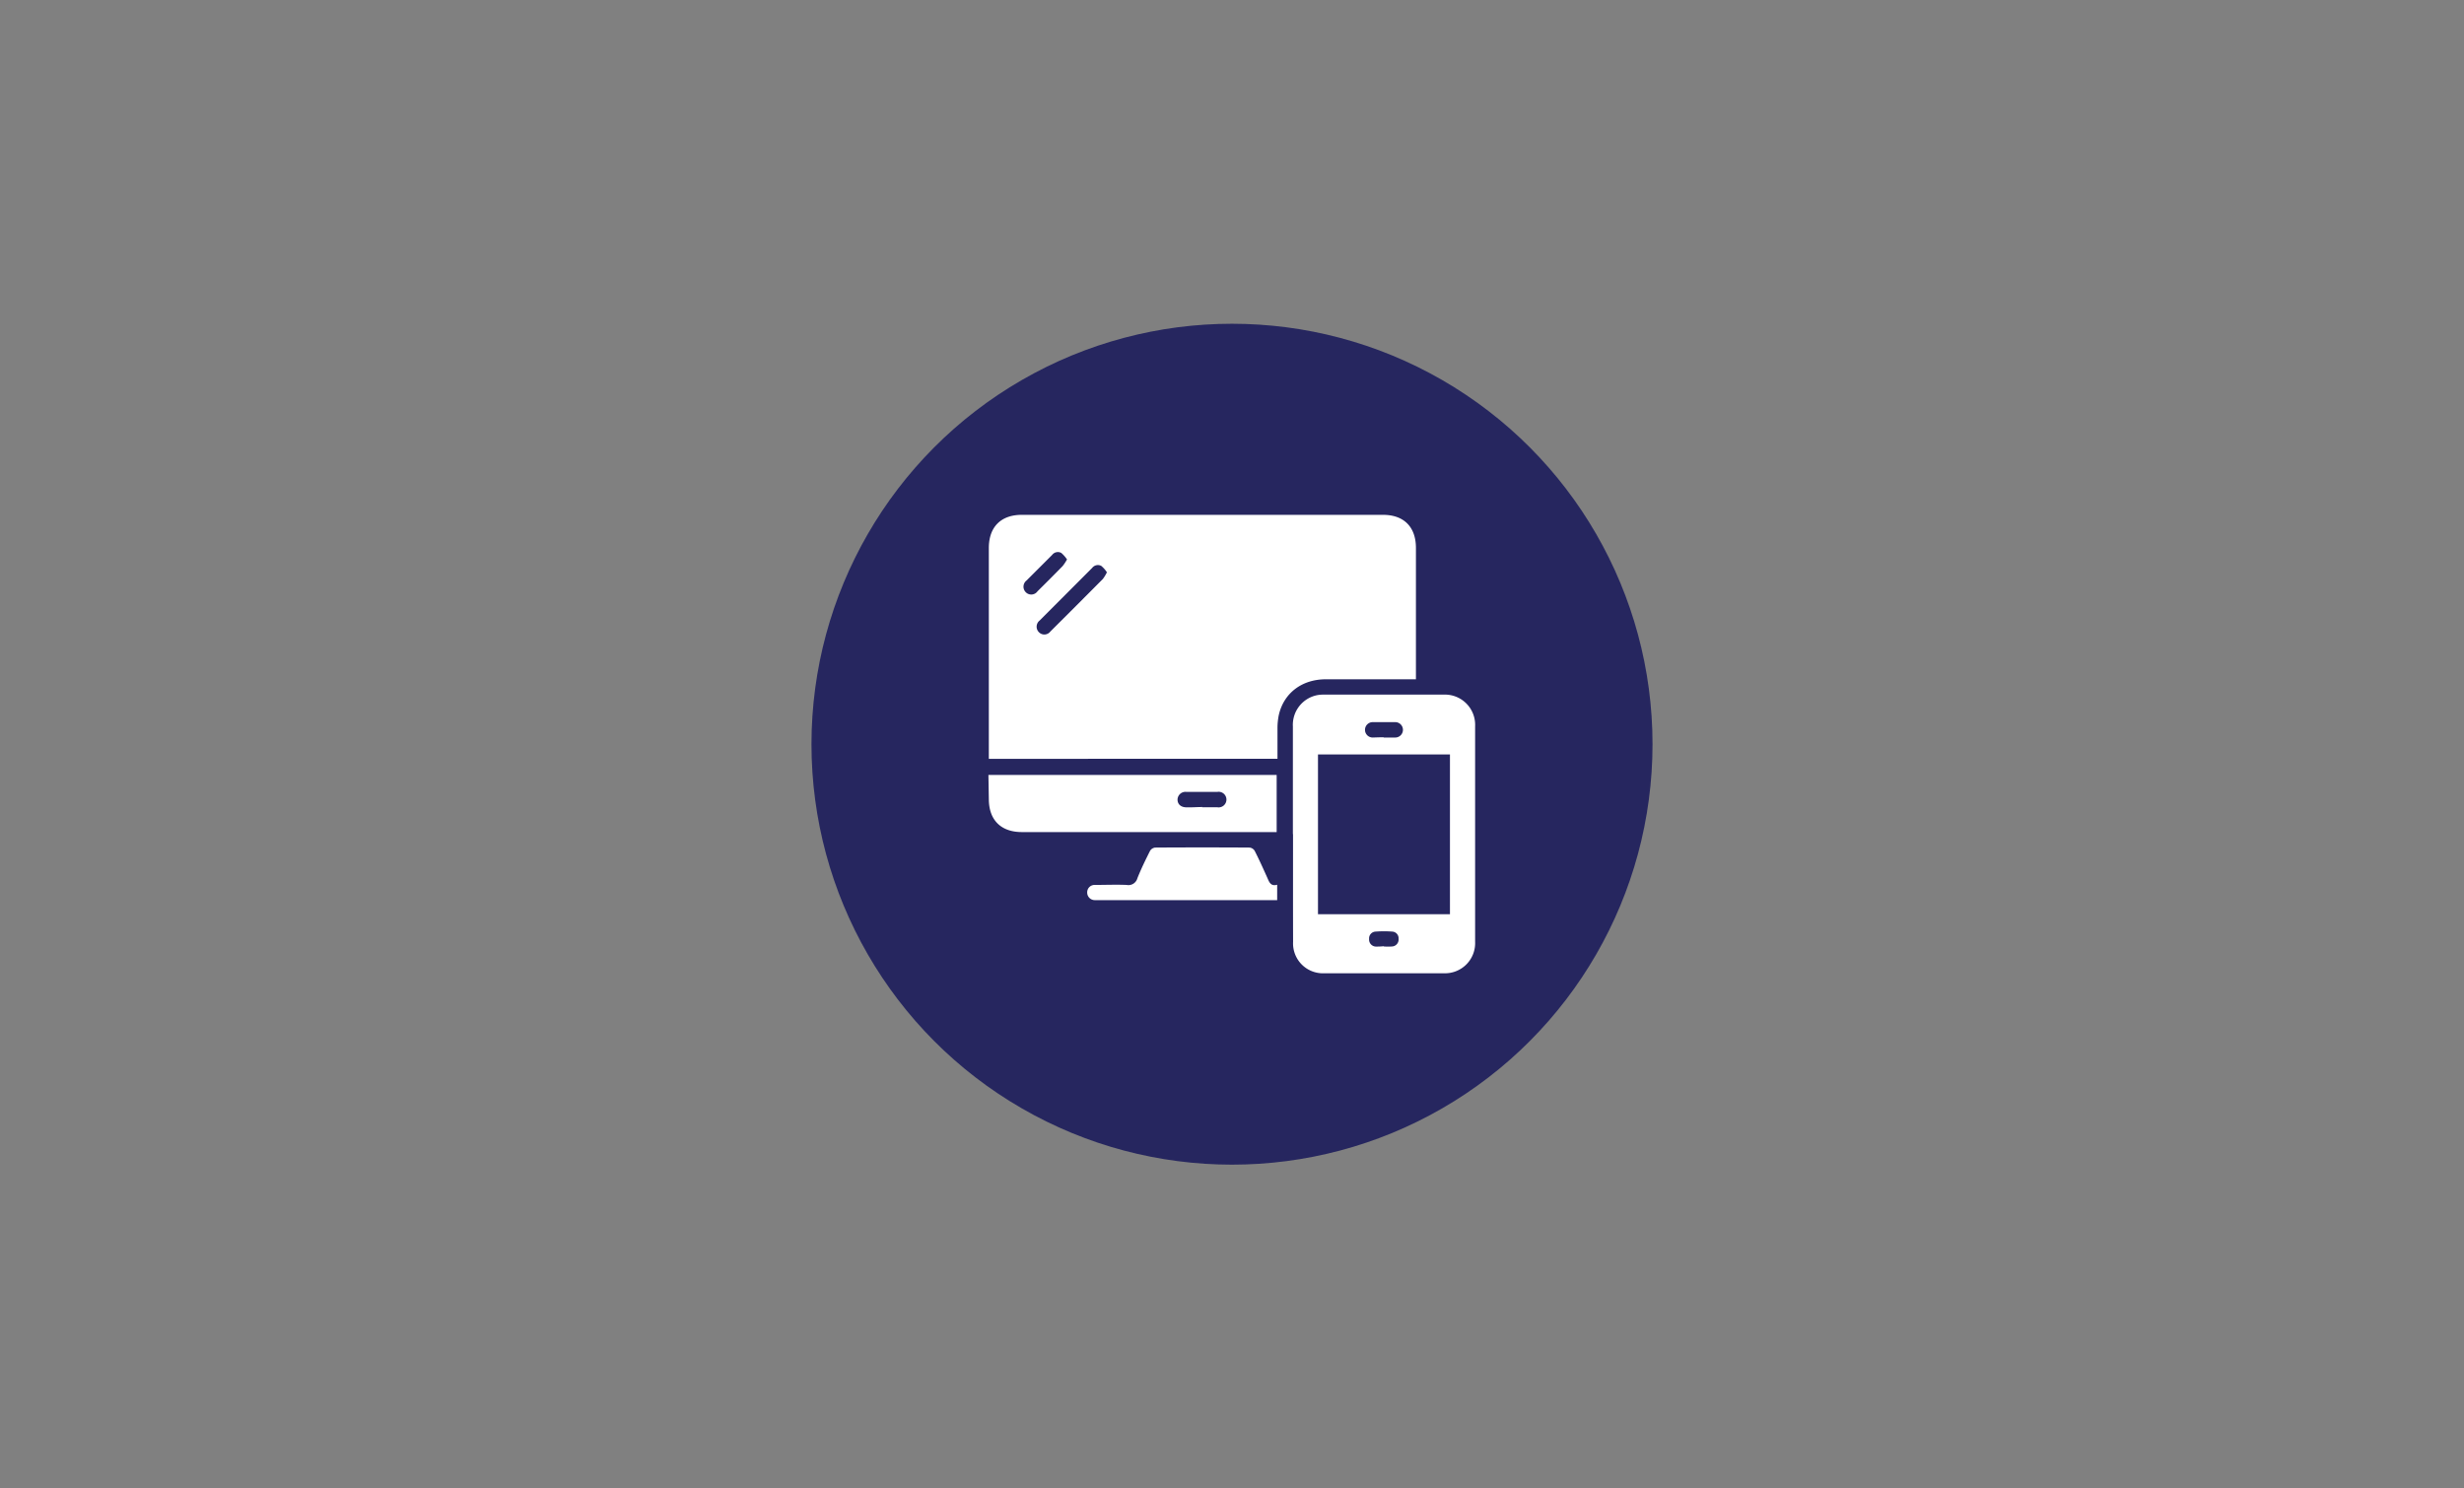
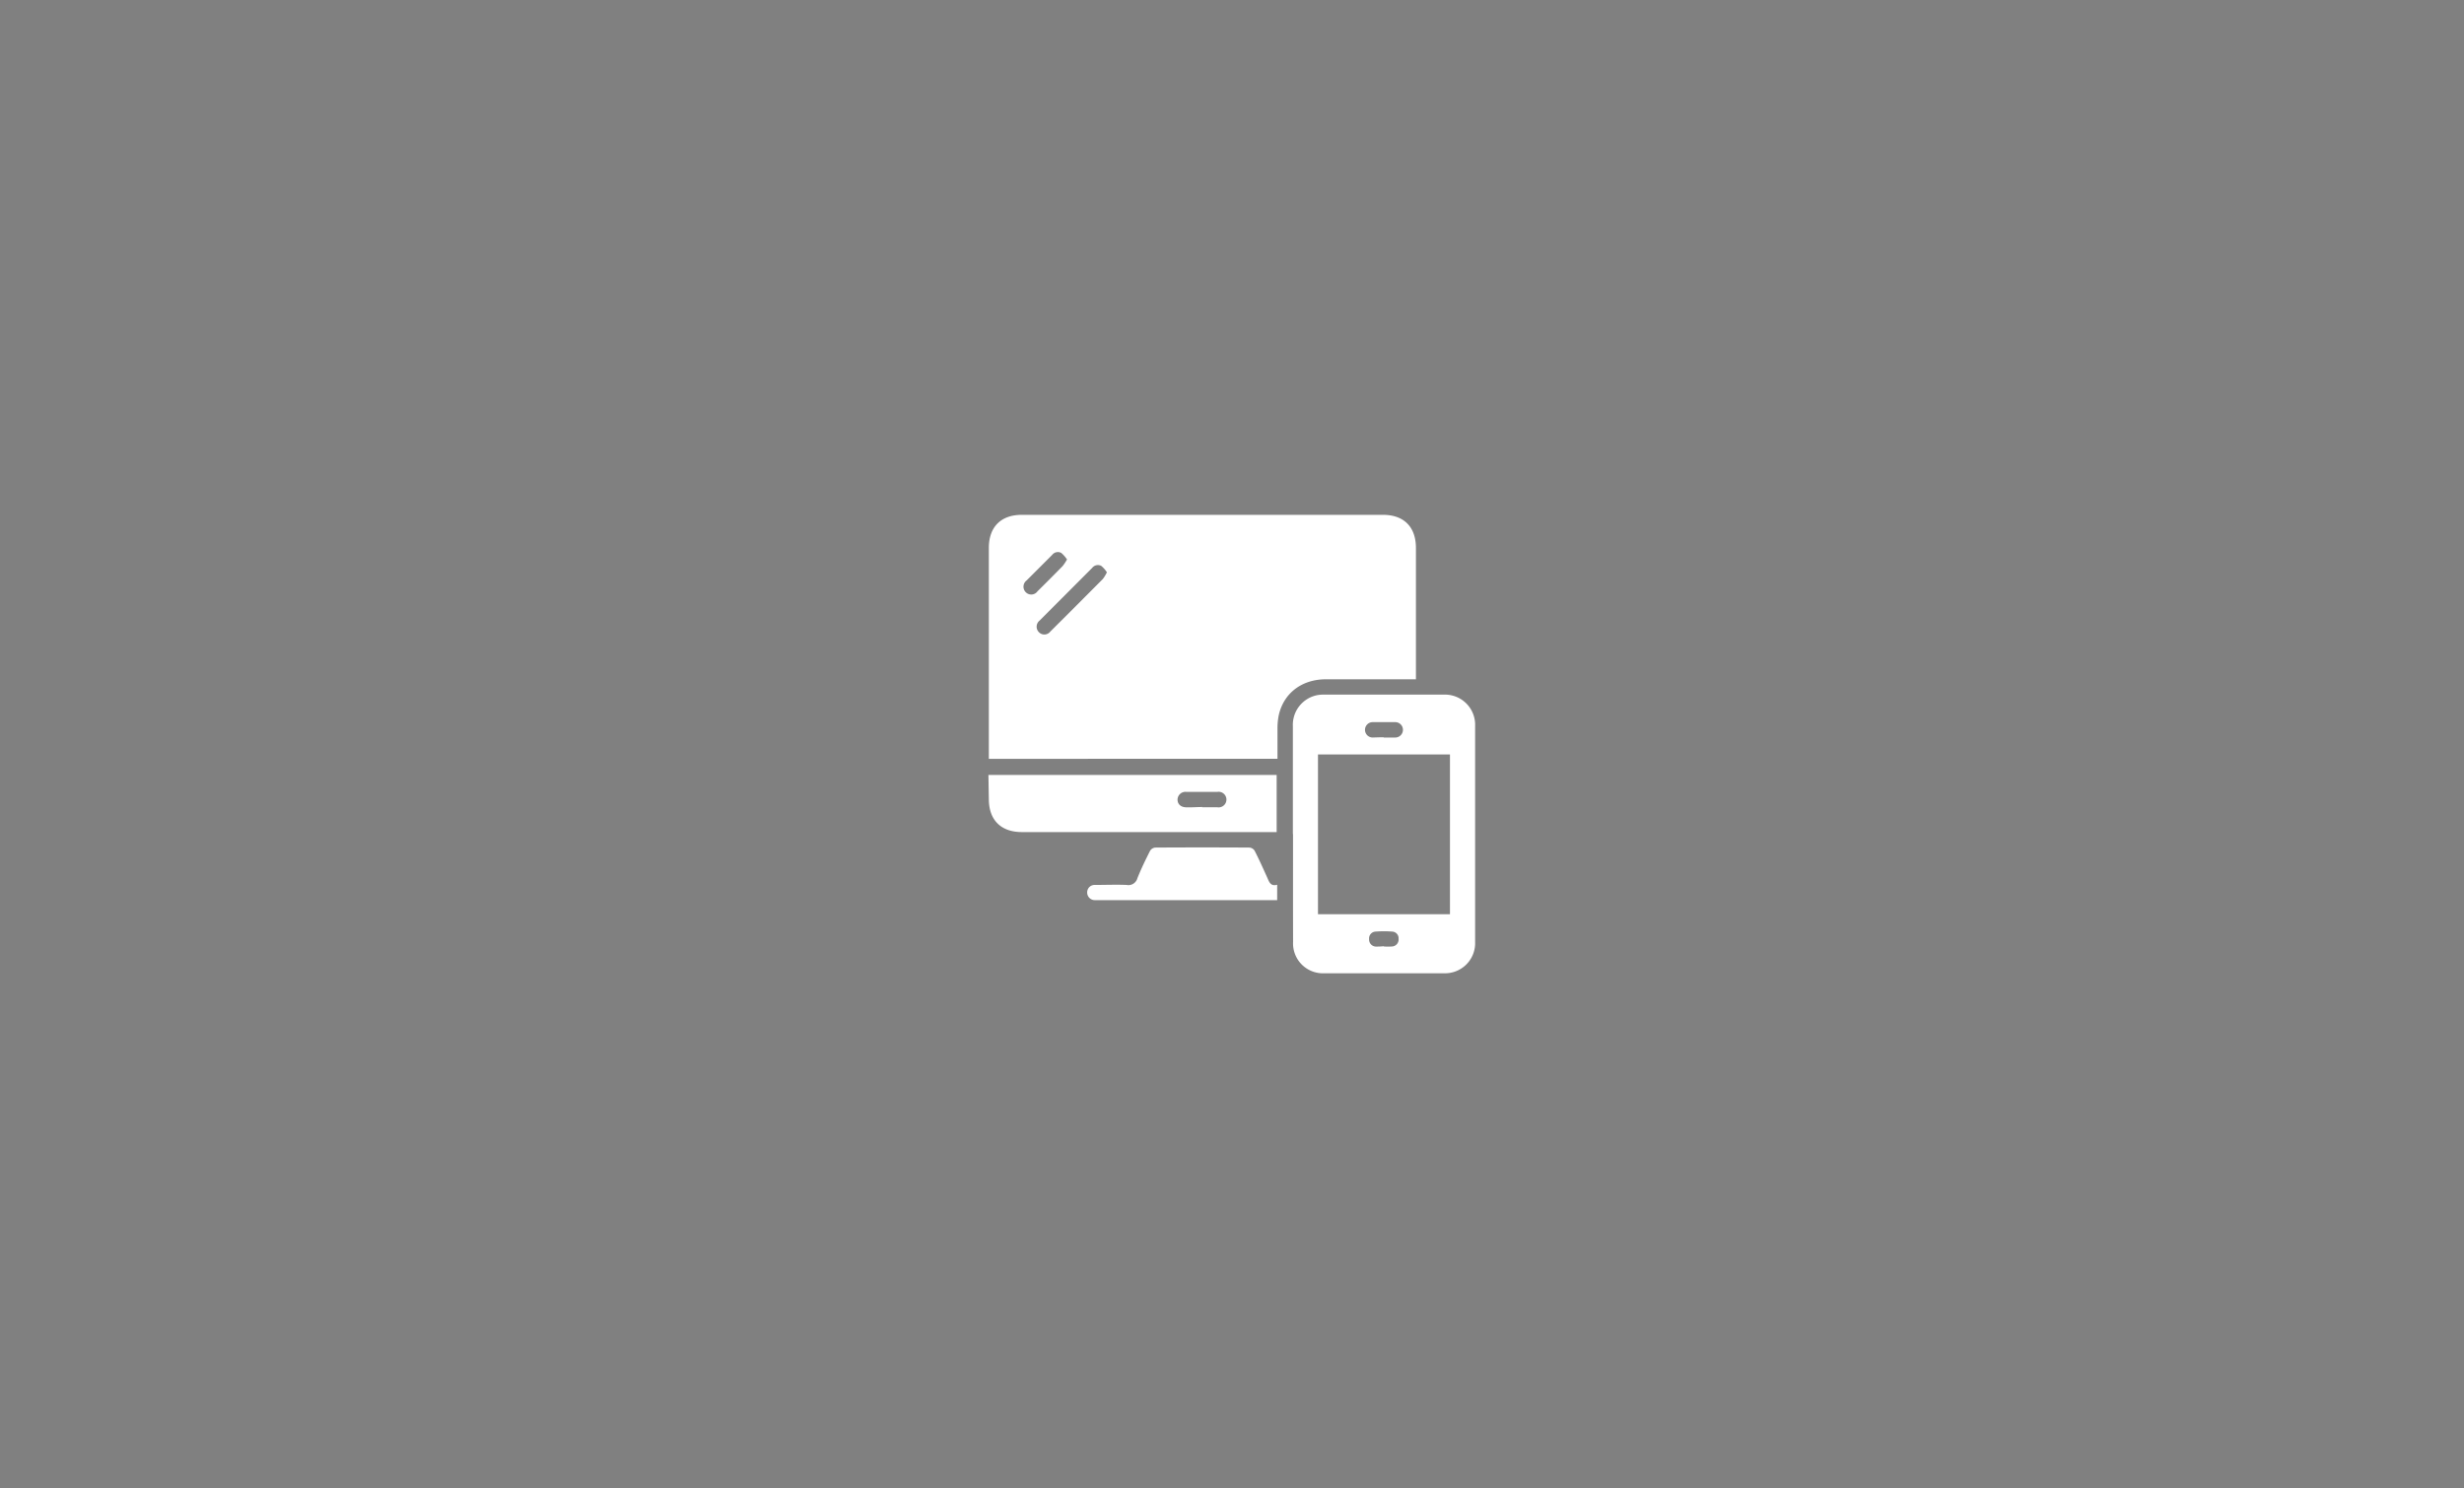
<svg xmlns="http://www.w3.org/2000/svg" id="Layer_2" data-name="Layer 2" viewBox="0 0 480 290">
  <rect x="0" y="0" width="480" height="290" fill="#808080" stroke="none" />
  <title>Jpencil Dropshipping Business Model</title>
-   <circle cx="240" cy="145" r="81.92" fill="#26265f" />
  <path d="M192.63,147.85V106.76c0-4.08,2.35-6.45,6.42-6.45h70.36c4.08,0,6.42,2.36,6.42,6.45v25.59h-1.18c-5.45,0-10.9,0-16.35,0-4.68,0-8.2,2.68-9.18,6.95a12.79,12.79,0,0,0-.26,2.62c0,1.95,0,3.91,0,5.92Zm23-36.34a5.3,5.3,0,0,0-1.11-1.26,1.41,1.41,0,0,0-1.76.4q-5.12,5.13-10.23,10.25a1.52,1.52,0,0,0-.17,2.25,1.47,1.47,0,0,0,2.25-.1q5.13-5.1,10.23-10.24A7.72,7.72,0,0,0,215.63,111.51ZM207.86,109a6.12,6.12,0,0,0-1.12-1.27,1.4,1.4,0,0,0-1.77.38c-1.65,1.66-3.31,3.31-5,5a1.52,1.52,0,0,0-.17,2.25,1.49,1.49,0,0,0,2.31-.15c1.64-1.62,3.28-3.26,4.89-4.91A9,9,0,0,0,207.86,109Zm44,53.52c0-7,0-14,0-21a5.89,5.89,0,0,1,4.75-6.08,6.87,6.87,0,0,1,1.36-.1H281.2a5.89,5.89,0,0,1,6.16,6.16q0,21,0,42a5.87,5.87,0,0,1-6.08,6.13q-11.65,0-23.29,0a5.82,5.82,0,0,1-6.09-6.11C251.88,176.55,251.89,169.53,251.89,162.52ZM256.75,147v31.12h25.71V147Zm12.8-3.3h2.25a1.48,1.48,0,1,0,0-3c-1.46,0-2.93,0-4.39,0a1.48,1.48,0,0,0,0,3C268.12,143.68,268.83,143.65,269.55,143.65Zm0,40.71h0a11.48,11.48,0,0,0,1.66,0,1.36,1.36,0,0,0,1.24-1.5,1.3,1.3,0,0,0-1.23-1.4,21.63,21.63,0,0,0-3.22,0,1.32,1.32,0,0,0-1.29,1.45,1.36,1.36,0,0,0,1.28,1.47A13.53,13.53,0,0,0,269.59,184.36Zm-77-33.42h56.15v11.13H199.06c-4.08,0-6.43-2.36-6.43-6.44Zm41.6,6.3c1,0,2,0,3,0a1.52,1.52,0,1,0,0-3q-3,0-6.06,0a1.54,1.54,0,0,0-1.7,1.5c0,.89.63,1.48,1.69,1.51S233.22,157.24,234.23,157.24ZM246.87,171c-.79-1.76-1.58-3.51-2.45-5.22a1.32,1.32,0,0,0-1-.64q-9.19-.06-18.39,0a1.35,1.35,0,0,0-1,.65c-.88,1.75-1.74,3.51-2.46,5.32a1.81,1.81,0,0,1-2.1,1.31c-2-.09-4.11,0-6.16,0a1.44,1.44,0,0,0-1.52,1.45,1.48,1.48,0,0,0,1.46,1.51H248.8v-3C247.51,172.75,247.24,171.82,246.87,171Z" fill="#fff" />
</svg>